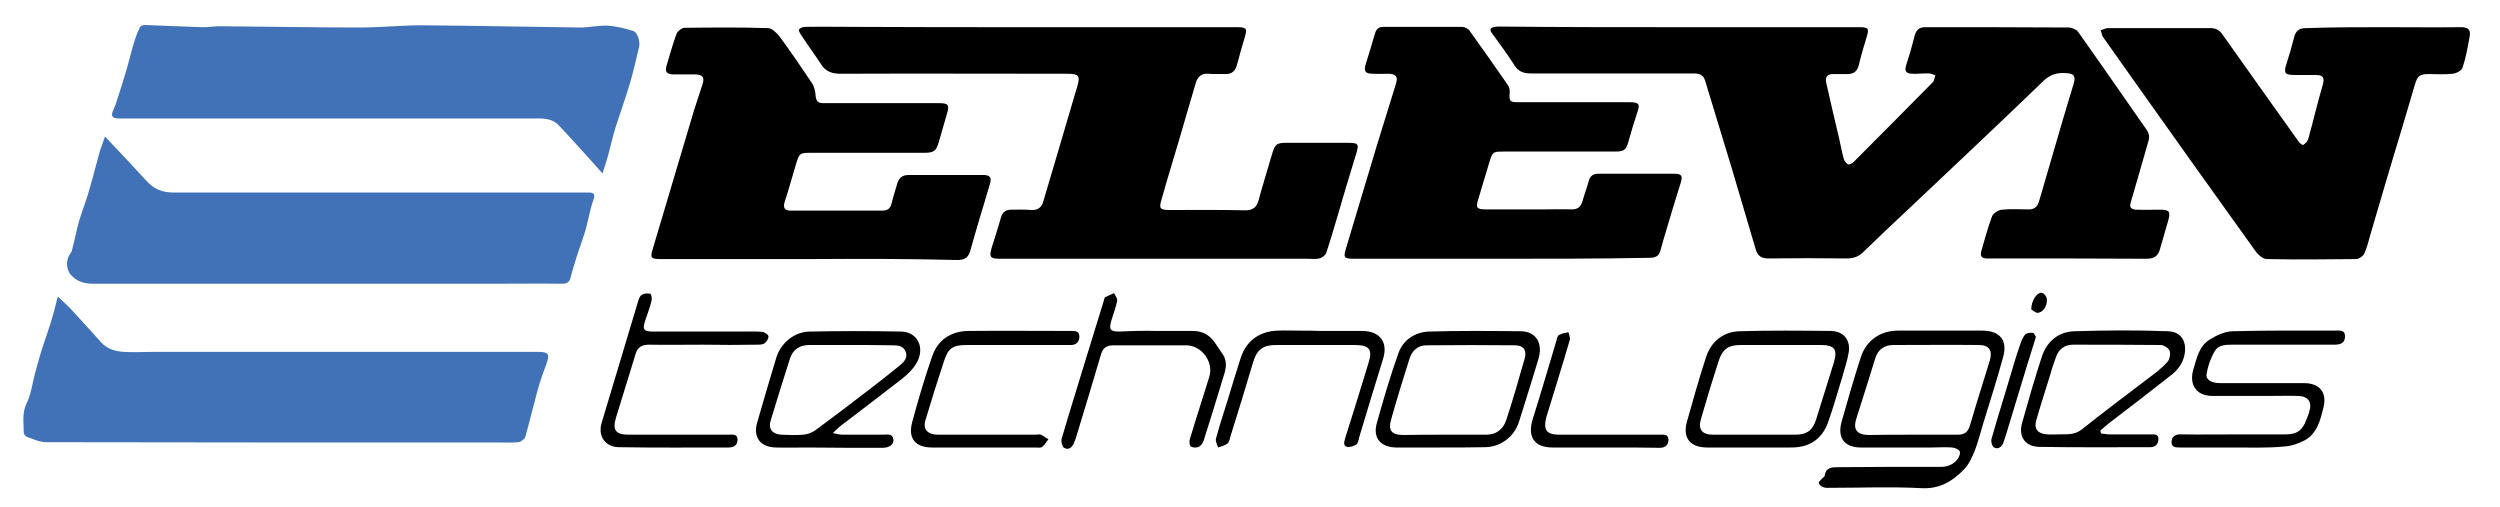
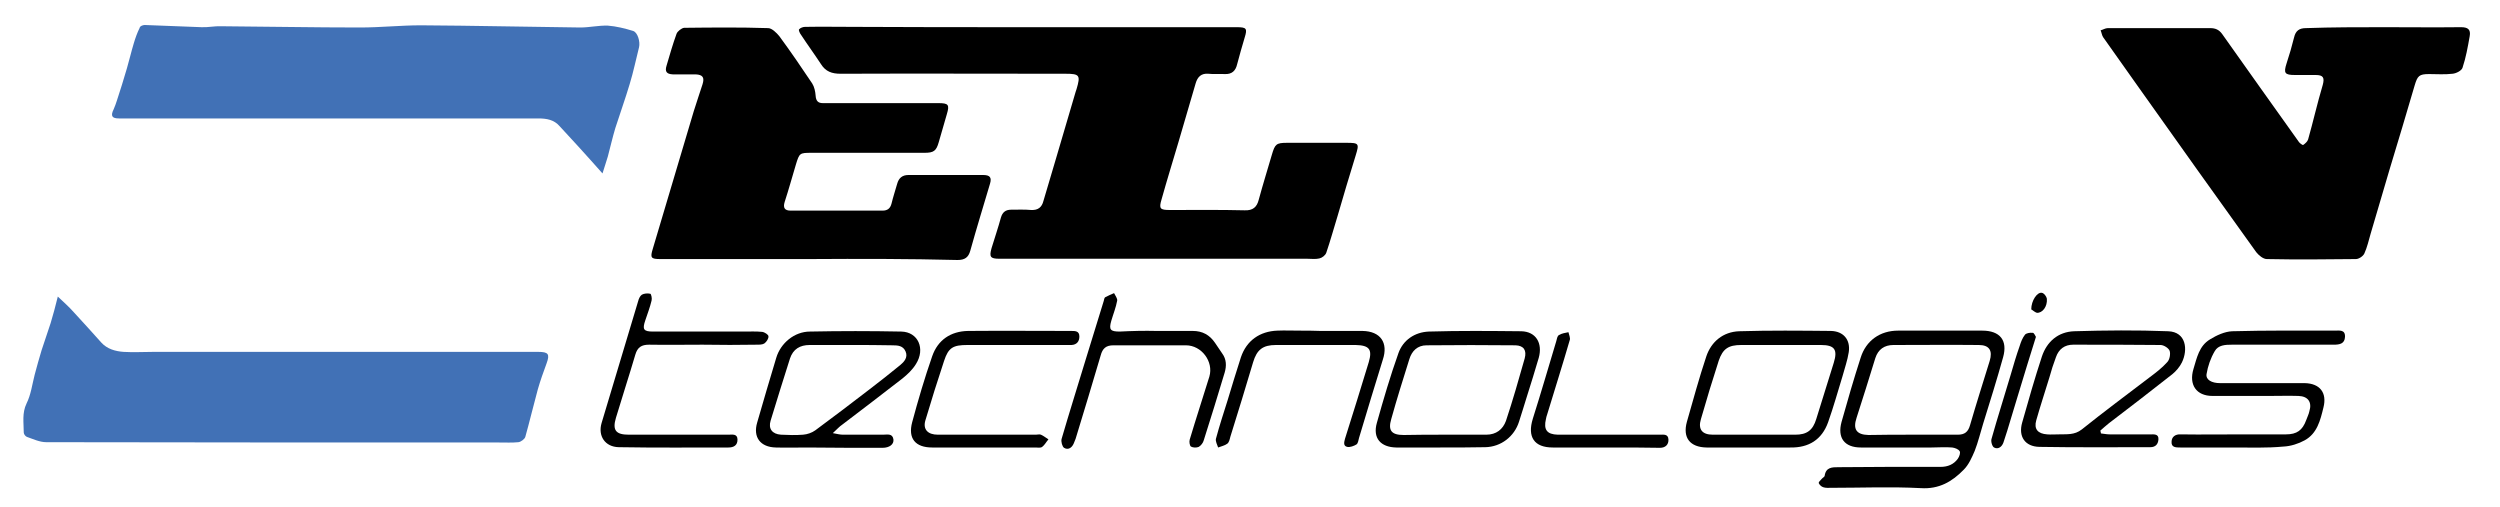
<svg xmlns="http://www.w3.org/2000/svg" version="1.1" id="Capa_1" x="0px" y="0px" viewBox="0 0 800 162.3" style="enable-background:new 0 0 800 162.3;" xml:space="preserve">
  <style type="text/css">
	.st0{fill:#4171B6;}
</style>
  <g>
-     <path d="M537.5,8.7c19.1,0,38.3,0,57.4,0c3,0,3.3,0.4,2.4,3.2c-0.9,3-1.8,6-2.5,9c-0.5,1.9-1.6,2.8-3.6,2.8c-1.5,0-3,0-4.6,0   c-2,0-2.6,1.1-2.2,2.8c1.3,5.9,2.7,11.8,4.1,17.7c0.5,2.2,0.9,4.5,1.5,6.6c0.2,0.7,0.8,1.5,1.4,1.8c0.4,0.2,1.4-0.4,1.8-0.8   c8.5-8.5,16.9-17,25.3-25.5c0.5-0.5,0.5-1.4,0.8-2.2c-0.7-0.2-1.3-0.6-2-0.6c-1.8-0.1-3.6,0.2-5.5,0.1c-2-0.1-2.4-1-1.8-2.8   c1-3.1,1.9-6.2,2.7-9.4c0.5-1.9,1.6-2.8,3.6-2.7c15.2,0,30.4,0,45.6,0.1c1.1,0,2.5,0.6,3.1,1.4c7.4,10.4,14.6,20.9,21.9,31.3   c0.9,1.3,1,2.5,0.5,4c-1.9,6.5-3.7,13-5.6,19.4c-0.5,1.8,0.6,2.2,2,2.2c2.5,0.1,5,0,7.5,0c2.8,0,3.3,0.6,2.6,3.2   c-0.9,3.1-1.8,6.3-2.7,9.4c-0.6,2.2-1.8,3.1-4.3,3.1c-16.4-0.1-32.8-0.1-49.2-0.1c-0.7,0-1.4,0-2.1,0c-1.5-0.1-2-0.8-1.6-2.3   c1.1-3.8,2.1-7.6,3.5-11.3c0.4-0.9,2-1.9,3.1-2c2.8-0.3,5.6-0.1,8.4-0.1c1.9,0.1,3-0.8,3.5-2.6c2.6-8.8,5.1-17.6,7.7-26.4   c1.1-3.8,2.3-7.5,3.4-11.3c0.7-2.4,0-3.2-2.5-3.3c-2.8-0.2-5,0.4-7.2,2.5c-14.4,13.9-29,27.6-43.6,41.4c-4.7,4.4-9.4,8.8-14,13.3   c-1.5,1.5-3.1,2.1-5.3,2.1c-8.4-0.1-16.7-0.1-25.1,0c-2.4,0-3.5-0.9-4.1-3c-2.6-8.8-5.2-17.6-7.8-26.4c-2.8-9.2-5.6-18.4-8.4-27.6   c-0.6-1.9-2-2.2-3.7-2.2c-6.5,0-13.1,0-19.6,0c-10.8,0-21.6,0-32.4,0c-2.2,0-3.9-0.5-5.2-2.5c-2.3-3.6-4.8-7-7.3-10.4   c-0.9-1.2-0.4-1.8,0.9-2c0.6-0.1,1.2-0.1,1.8-0.1C499.5,8.7,518.5,8.7,537.5,8.7z" />
    <path d="M327.1,8.7c22.9,0,45.7,0,68.6,0c3.2,0,3.5,0.4,2.6,3.3c-0.8,2.8-1.7,5.7-2.4,8.5c-0.5,2.2-1.7,3.3-4,3.2   c-1.7-0.1-3.5,0.1-5.2-0.1c-2.3-0.2-3.5,1-4.1,3.1c-1.8,6.3-3.7,12.5-5.5,18.8c-1.8,6.1-3.7,12.2-5.4,18.3c-0.9,3-0.5,3.4,2.7,3.4   c8,0,16-0.1,23.9,0.1c2.6,0.1,3.9-1,4.5-3.4c1.3-4.8,2.8-9.6,4.2-14.4c1-3.4,1.4-3.8,4.9-3.8c6.3,0,12.6,0,18.9,0   c4.1,0,4.2,0.2,3,4.1c-2,6.4-3.9,12.9-5.8,19.4c-1.2,3.9-2.3,7.9-3.6,11.7c-0.3,0.8-1.3,1.6-2.2,1.8c-1.2,0.3-2.6,0.1-3.9,0.1   c-32.8,0-65.6,0-98.5,0c-2.9,0-3.3-0.6-2.5-3.4c1-3.3,2.1-6.5,3-9.8c0.5-1.7,1.5-2.5,3.3-2.5c2.1,0,4.3-0.1,6.4,0.1   c2.2,0.1,3.4-0.9,3.9-2.9c1.3-4.5,2.7-9,4-13.5c2.1-7.1,4.2-14.2,6.3-21.4c0.1-0.3,0.2-0.6,0.3-0.9c1.3-4.4,1-4.9-3.5-4.9   c-24,0-48-0.1-72,0c-2.8,0-4.8-0.7-6.3-3.1c-2.1-3.2-4.3-6.2-6.4-9.4c-0.4-0.5-0.8-1.5-0.6-1.7c0.4-0.5,1.3-0.8,1.9-0.8   c5.3-0.1,10.6,0,16,0C291.4,8.7,309.2,8.7,327.1,8.7C327.1,8.7,327.1,8.7,327.1,8.7z" />
    <path class="st0" d="M192.8,55.5c-2.8-3.1-5.3-6-7.9-8.8c-1.9-2.1-3.9-4.2-5.8-6.3c-1.8-2.1-4.2-2.5-6.8-2.5c-17.5,0-35.1,0-52.6,0   c-27.2,0-54.4,0-81.6,0c-2.3,0-2.8-0.8-1.7-3c0.4-0.9,0.7-1.8,1-2.7c1.1-3.4,2.2-6.8,3.2-10.3c0.8-2.7,1.4-5.4,2.2-8   c0.5-1.7,1.1-3.4,1.9-5C44.7,8.4,45.7,8,46.3,8c6.1,0.2,12.1,0.5,18.2,0.7c2.1,0.1,4.2-0.4,6.3-0.3c14.8,0.1,29.6,0.4,44.4,0.4   c6.5,0,13-0.7,19.5-0.7c17,0.1,34,0.5,51,0.7c2.9,0,5.9-0.7,8.8-0.6c2.7,0.2,5.5,0.9,8.1,1.7c1.5,0.5,2.3,3.5,1.9,5.2   c-1,3.9-1.8,7.9-3,11.8c-1.4,4.7-3.1,9.4-4.6,14.1c-0.9,3-1.6,6.1-2.4,9.1C194,51.8,193.4,53.5,192.8,55.5z" />
-     <path class="st0" d="M33.6,43.7c4.8,5.1,9.1,9.6,13.3,14.2c2.3,2.6,5.1,3.7,8.4,3.7c41.7,0,83.4,0,125.1,0c2.6,0,5.2,0,7.7,0   c1.6,0,2.6,0.2,1.8,2.3c-1.1,3.1-1.6,6.4-2.5,9.6c-0.8,2.7-1.8,5.4-2.7,8.1c-0.7,2.4-1.5,4.7-2.1,7.2c-0.4,1.6-1.3,2-2.7,2   c-7.4-0.1-14.7,0-22.1,0c-42.6,0-85.2,0-127.9,0c-2.7,0-5.1-0.6-7-2.6c-1.6-1.6-1.9-4.4-0.8-6.4c0.3-0.5,0.7-1,0.9-1.6   c0.8-3,1.4-6.1,2.2-9.1c0.8-2.7,1.8-5.4,2.7-8.1c0.6-1.9,1.1-3.9,1.7-5.9c0.8-3,1.6-6,2.4-8.9C32.5,46.7,33,45.4,33.6,43.7z" />
    <path class="st0" d="M18.5,94.9c1.9,1.8,3.6,3.3,5.1,5c3,3.2,5.9,6.5,8.8,9.7c1.9,2.1,4.5,2.8,7.1,3c3.2,0.2,6.4,0,9.6,0   c41,0,82.1,0,123.1,0c3.3,0,3.8,0.7,2.7,3.7c-1,2.7-2,5.5-2.8,8.3c-1.4,5.1-2.6,10.2-4,15.2c-0.2,0.7-1.4,1.6-2.2,1.7   c-2,0.2-4.1,0.1-6.1,0.1c-48.3,0-96.6,0-145-0.1c-2.1,0-4.2-1-6.2-1.7c-0.5-0.2-1-0.9-1-1.4c0-3.1-0.6-6.2,0.9-9.3   c1.4-2.8,1.8-6.1,2.6-9.2c0.7-2.6,1.4-5.2,2.2-7.8c0.9-2.9,2-5.8,2.9-8.7C17,100.8,17.7,98.1,18.5,94.9z" />
    <path d="M259.2,82.9c-16,0-31.9,0-47.9,0c-3,0-3.3-0.4-2.4-3.3c4.4-14.7,8.7-29.3,13.1-44c0.9-2.9,1.9-5.8,2.8-8.6   c0.7-2.2,0.1-3.1-2.2-3.2c-2.4,0-4.9,0-7.3,0c-2-0.1-2.6-0.9-2-2.8c1-3.4,2-6.9,3.2-10.2c0.3-0.8,1.6-1.8,2.4-1.9   c9-0.1,17.9-0.2,26.9,0.1c1.2,0,2.7,1.5,3.6,2.6c3.6,4.9,7.1,10,10.5,15.1c0.7,1.1,1,2.6,1.1,3.9c0.1,1.7,0.8,2.4,2.3,2.4   c1.8,0,3.6,0,5.5,0c10.5,0,21,0,31.5,0c3.2,0,3.6,0.5,2.7,3.5c-0.9,3-1.7,6-2.6,9c-0.8,2.8-1.6,3.4-4.6,3.4c-12.1,0-24.2,0-36.2,0   c-3.7,0-3.8,0.1-4.9,3.7c-1.2,4-2.3,8-3.6,12c-0.6,1.9,0,2.8,1.9,2.8c9.8,0,19.6,0,29.4,0c1.6,0,2.5-0.7,2.9-2.3   c0.5-2.1,1.2-4.2,1.8-6.3c0.5-1.8,1.6-2.8,3.6-2.8c8,0,16,0,23.9,0c2.2,0,2.8,0.8,2.2,2.8c-2.1,7.1-4.3,14.2-6.3,21.4   c-0.6,2.2-1.8,3-4.1,3C290.8,82.8,275,82.8,259.2,82.9C259.2,82.8,259.2,82.8,259.2,82.9z" />
    <path d="M762.9,8.7c8.2,0,16.4,0.1,24.6,0c2.2,0,3.2,0.7,2.8,2.9c-0.6,3.4-1.2,6.8-2.3,10.1c-0.3,0.9-2,1.8-3.2,1.9   c-2.5,0.3-5,0.1-7.5,0.1c-3.2,0-3.7,0.6-4.6,3.6c-2.6,8.9-5.3,17.9-8,26.8c-2,6.9-4.1,13.8-6.1,20.7c-0.6,2.1-1.1,4.3-2,6.3   c-0.4,0.9-1.8,1.8-2.7,1.8c-9.5,0.1-19,0.2-28.5,0c-1.2,0-2.6-1.2-3.4-2.2c-12.6-17.5-25.1-35.1-37.6-52.7   c-3.8-5.4-7.6-10.7-11.4-16.1c-0.4-0.6-0.5-1.5-0.8-2.2c0.8-0.2,1.5-0.7,2.3-0.7c10.9,0,21.9,0,32.8,0c1.6,0,2.8,0.5,3.8,1.9   c8.2,11.6,16.4,23.1,24.6,34.6c0.3,0.4,1.2,1,1.3,0.9c0.6-0.4,1.4-1.1,1.6-1.8c0.8-2.8,1.5-5.6,2.2-8.3c0.8-3.1,1.6-6.2,2.5-9.2   c0.6-2.3,0.1-3.1-2.3-3.1c-2.2,0-4.4,0-6.6,0c-3.3,0-3.7-0.6-2.7-3.7c0.9-2.7,1.7-5.5,2.4-8.3c0.5-2.2,1.7-3,3.8-3   C746.3,8.7,754.6,8.7,762.9,8.7C762.9,8.7,762.9,8.7,762.9,8.7z" />
-     <path d="M480.2,82.8c-15.6,0-31.3,0-46.9,0c-3.3,0-3.5-0.4-2.5-3.6c3.2-10.7,6.4-21.4,9.6-32c2.1-6.8,4.2-13.6,6.3-20.4   c0.7-2.2,0.1-3.1-2.3-3.2c-1.7,0-3.3,0.1-5,0c-2.6,0-3.1-0.8-2.3-3.3c1-3.2,2-6.4,2.9-9.6c0.4-1.4,1.2-2.1,2.6-2.1   c8.4,0,16.9,0,25.3,0c0.8,0,2,0.6,2.4,1.3c4.1,5.7,8.2,11.5,12.2,17.3c0.5,0.7,0.7,1.7,0.6,2.5c-0.2,2.7,0,3,2.8,3   c11.2,0,22.5,0,33.7,0c0.4,0,0.8,0,1.1,0c4.1,0,4.3,0.3,2.9,4.3c-0.9,2.7-1.7,5.5-2.5,8.3c-0.7,2.6-1.4,3.2-4.1,3.2   c-11.9,0-23.8,0-35.8,0c-3.5,0-3.6,0.1-4.6,3.4c-1.2,4-2.4,8-3.6,12c-0.8,2.5-0.4,3.1,2.3,3.1c6.5,0,12.9,0,19.4,0   c2.7,0,5.3-0.1,8,0c2,0.1,3.1-0.7,3.7-2.6c0.6-2.2,1.4-4.3,2-6.5c0.4-1.5,1.4-2.3,2.9-2.3c8.2,0,16.4,0,24.6,0c2.3,0,2.6,0.8,1.9,3   c-1.5,4.7-2.9,9.4-4.3,14.1c-0.8,2.5-1.5,5.1-2.2,7.6c-0.5,1.8-1.8,2.2-3.5,2.2C511.9,82.8,496.1,82.8,480.2,82.8z" />
    <path d="M604.4,149.4c5.5,0,11.1,0,16.6,0c2.3,0,4.2-0.8,5.5-2.6c0.5-0.7,0.9-1.9,0.6-2.4c-0.4-0.7-1.6-1.1-2.4-1.2   c-2.2-0.2-4.4,0-6.6,0c-7.5,0-15,0-22.6,0c-5.3,0-7.6-3.1-6.2-8.2c1.9-6.8,3.9-13.7,6.1-20.5c1.7-5.5,6.2-8.7,12-8.7   c9,0,17.9,0,26.9,0c5.7,0,8.2,3.1,6.7,8.5c-2,7.2-4.2,14.2-6.4,21.3c-0.9,2.9-1.6,5.9-2.7,8.7c-0.9,2.1-1.9,4.4-3.5,6   c-3.7,3.8-7.9,6.3-13.8,5.9c-9.5-0.5-19-0.1-28.5-0.1c-0.9,0-1.9,0.1-2.7-0.2c-0.6-0.2-1.2-0.8-1.4-1.3c-0.1-0.3,0.5-0.9,0.9-1.3   c0.3-0.4,1-0.7,1-1.1c0.4-2.7,2.4-2.7,4.4-2.7C593.8,149.5,599.1,149.4,604.4,149.4C604.4,149.4,604.4,149.4,604.4,149.4z    M612.1,139.1C612.1,139.1,612.1,139.1,612.1,139.1c4.8,0,9.6,0,14.4,0c2.2,0,3.3-0.9,3.9-3c2-6.9,4.2-13.8,6.3-20.6   c1-3.3-0.1-5.1-3.5-5.1c-9.1-0.1-18.2,0-27.3,0c-2.9,0-4.9,1.4-5.8,4.2c-2,6.4-3.9,12.7-6,19.1c-1.2,3.6-0.1,5.4,3.8,5.5   C602.5,139.1,607.3,139.1,612.1,139.1z" />
    <path d="M672.3,138.7c0.9,0.1,1.9,0.3,2.8,0.3c4.3,0,8.7,0,13,0c1.2,0,2.7-0.2,2.6,1.6c-0.1,1.5-0.9,2.5-2.6,2.5   c-11.8,0-23.7,0.1-35.5-0.1c-4.6-0.1-6.8-3.3-5.5-7.8c2-7.1,4-14.1,6.3-21.1c1.6-4.8,5.2-7.9,10.3-8.1c10-0.3,20-0.4,30.1,0   c5.8,0.2,6.4,5.9,4.4,10c-0.7,1.4-1.8,2.7-3,3.7c-6.7,5.3-13.5,10.5-20.3,15.7c-1,0.8-1.9,1.6-2.8,2.4   C672.2,138.2,672.3,138.5,672.3,138.7z M658.7,139c2.6-0.1,5.1,0.3,7.5-1.6c7.1-5.7,14.4-11.1,21.6-16.6c2-1.5,4-3,5.7-4.9   c0.8-0.8,1.1-2.6,0.8-3.6c-0.3-0.9-1.9-1.9-2.9-1.9c-9.3-0.1-18.7-0.1-28-0.1c-2.7,0-4.6,1.4-5.5,4c-0.8,2.1-1.5,4.3-2.1,6.5   c-1.4,4.6-2.9,9.1-4.2,13.7c-0.8,2.8,0.5,4.3,3.5,4.5C656.2,139.1,657.5,139,658.7,139z" />
    <path d="M266.5,138.6c1.5,0.3,2.4,0.5,3.3,0.5c4.3,0,8.5,0,12.8,0c1.3,0,3-0.5,3.3,1.5c0.2,1.6-1.3,2.7-3.5,2.7   c-8,0-16.1,0-24.1-0.1c-3.3,0-6.7,0.1-10,0c-5-0.1-7.4-3.3-6-8c2-6.9,4-13.8,6.1-20.7c1.4-4.7,5.8-8.4,10.8-8.4   c9.7-0.2,19.4-0.2,29.2,0c5.4,0.1,7.8,5.5,4.7,10.4c-1.1,1.8-2.7,3.3-4.3,4.6c-6.4,5-12.9,9.9-19.3,14.8   C268.6,136.5,267.9,137.3,266.5,138.6z M272.5,110.4C272.5,110.4,272.5,110.4,272.5,110.4c-4.5,0-9,0-13.4,0   c-3.1,0-5.3,1.3-6.3,4.3c-2.1,6.6-4.2,13.3-6.2,19.9c-0.8,2.6,0.5,4.3,3.3,4.5c2.3,0.1,4.7,0.2,7.1,0c1.3-0.1,2.8-0.6,3.9-1.4   c5.8-4.3,11.5-8.6,17.2-13c3.4-2.6,6.7-5.2,10-7.9c1.2-1,2.5-2.4,1.7-4.3c-0.8-1.9-2.5-2-4.2-2   C281.2,110.4,276.8,110.4,272.5,110.4z" />
    <path d="M714.6,143.2c-5.6,0-11.2,0-16.9,0c-1.4,0-2.9,0-2.8-1.8c0-1.6,1.2-2.5,2.9-2.4c6.6,0.1,13.2,0,19.8,0c4.6,0,9.3,0,13.9,0   c3.5,0,5.3-1.3,6.5-4.6c0.3-0.9,0.8-1.8,1-2.8c0.9-2.9-0.4-4.8-3.5-4.9c-3.1-0.1-6.2,0-9.3,0c-6.1,0-12.2,0-18.2,0   c-5.2,0-7.6-3.6-6.1-8.6c1.1-3.6,1.8-7.4,5.3-9.5c2.1-1.3,4.7-2.5,7.1-2.6c10.9-0.3,21.9-0.2,32.8-0.2c1.5,0,3.4-0.4,3.3,2   c-0.1,2.2-1.7,2.5-3.6,2.5c-10.9,0-21.7,0-32.6,0c-2.1,0-4.4,0.1-5.5,2.1c-1.3,2.2-2.2,4.8-2.6,7.3c-0.3,1.8,1.6,2.9,4.3,2.9   c6.4,0,12.8,0,19.1,0c2.7,0,5.3,0,8,0c4.9,0.1,7.2,3.1,6,7.8c-1,4.1-2,8.3-6,10.5c-2,1.1-4.5,1.9-6.8,2   C725.4,143.4,719.9,143.2,714.6,143.2C714.6,143.2,714.6,143.2,714.6,143.2z" />
    <path d="M559.8,143.2c-4.6,0-9.1,0-13.7,0c-5.3-0.1-7.7-3.1-6.3-8.2c2-7,3.9-14,6.2-20.9c1.6-4.8,5.4-7.9,10.5-8.1   c9.8-0.3,19.6-0.2,29.4-0.1c4,0.1,6.3,2.8,5.7,6.8c-0.4,2.6-1.3,5.1-2,7.7c-1.5,4.9-2.9,9.9-4.6,14.7c-2,5.6-6.2,8.2-12.1,8.1   c-4.4,0-8.8,0-13.2,0C559.8,143.3,559.8,143.2,559.8,143.2z M561.5,139.1C561.5,139.1,561.5,139.1,561.5,139.1c4.3,0,8.7,0,13,0   c3.7,0,5.6-1.4,6.7-5c1.9-6,3.7-12,5.6-18c1.3-4.2,0.3-5.7-4.1-5.7c-8.5,0-17,0-25.5,0c-4.1,0-5.9,1.2-7.2,5   c-2,6.2-3.9,12.4-5.7,18.7c-1,3.3,0.4,5,3.8,5C552.5,139.1,557,139.1,561.5,139.1z" />
    <path d="M460.9,143.2c-4.7,0-9.4,0-14.1,0c-5-0.1-7.6-3-6.2-7.9c2.1-7.5,4.3-15,6.9-22.3c1.5-4.2,5.2-6.7,9.7-6.9   c9.9-0.3,19.7-0.2,29.6-0.1c4.7,0.1,6.9,3.8,5.6,8.5c-1.2,4.1-2.5,8.3-3.8,12.4c-0.8,2.7-1.7,5.4-2.5,8c-1.5,4.8-5.8,8.1-10.8,8.2   C470.5,143.2,465.7,143.2,460.9,143.2C460.9,143.2,460.9,143.2,460.9,143.2z M462.4,139.1C462.4,139.1,462.4,139.1,462.4,139.1   c4.4,0,8.8,0,13.2,0c3.2,0,5.3-1.7,6.3-4.4c2.2-6.6,4.1-13.3,6-20c0.7-2.6-0.3-4.1-2.9-4.2c-9.5-0.1-19-0.1-28.5,0   c-2.9,0-4.7,1.8-5.5,4.4c-2,6.4-4,12.7-5.8,19.2c-1.1,3.7,0.1,5.1,4,5.1C453.6,139.1,458,139.1,462.4,139.1z" />
    <path d="M224.8,110.3c-5.7,0-11.4,0.1-17.1,0c-2.4,0-3.7,0.8-4.4,3.2c-2,6.8-4.2,13.5-6.2,20.2c-1.2,4,0,5.4,4.1,5.4   c10.6,0,21.3,0,31.9,0c1.2,0,2.9-0.4,2.9,1.6c0,1.8-1.2,2.5-2.9,2.5c-11.7,0-23.4,0.1-35.1-0.1c-4.4-0.1-6.7-3.6-5.5-7.7   c3.9-13,7.8-26,11.7-39c0.2-0.8,0.6-1.7,1.2-2.1c0.7-0.4,1.8-0.5,2.7-0.3c0.3,0.1,0.6,1.5,0.4,2.2c-0.5,2.1-1.3,4.2-2,6.3   c-1,2.9-0.6,3.6,2.5,3.6c9.6,0,19.3,0,29,0c2,0,4-0.1,5.9,0.1c0.8,0.1,2,0.9,2,1.4c0.1,0.7-0.6,1.8-1.3,2.3   c-0.6,0.4-1.6,0.4-2.4,0.4C236.5,110.4,230.7,110.4,224.8,110.3C224.8,110.4,224.8,110.3,224.8,110.3z" />
    <path d="M370.1,105.9c3.9,0,7.7,0,11.6,0c3.1,0,5.4,1.3,7.1,3.8c0.8,1.1,1.5,2.3,2.3,3.4c1.4,1.9,1.4,4,0.8,6.1   c-2.2,7.3-4.4,14.5-6.7,21.7c-0.2,0.8-0.9,1.7-1.6,2.1c-0.7,0.3-1.8,0.3-2.5-0.1c-0.4-0.3-0.6-1.5-0.4-2.2c2-6.7,4.2-13.4,6.3-20.2   c1.4-4.8-2.5-10-7.5-10c-7.7,0-15.5,0-23.2,0c-2.4,0-3.5,1-4.1,3.3c-2.6,8.9-5.3,17.7-8,26.6c-0.2,0.5-0.4,1-0.6,1.5   c-0.6,1.4-1.8,2.2-3.1,1.4c-0.6-0.4-1-2-0.8-2.8c2.5-8.6,5.2-17.1,7.8-25.7c1.9-6.2,3.8-12.3,5.7-18.5c0.1-0.4,0.2-1.1,0.5-1.2   c0.9-0.5,1.9-0.9,2.8-1.3c0.4,0.8,1.1,1.7,1,2.4c-0.4,2.2-1.3,4.4-1.9,6.5c-0.8,2.8-0.3,3.4,2.7,3.4   C362.2,105.9,366.2,105.8,370.1,105.9z" />
    <path d="M314.7,143.2c-5.5,0-10.9,0-16.4,0c-5.4,0-7.8-2.9-6.4-8.1c1.9-7.1,4-14.2,6.4-21.1c1.8-5.2,5.9-8,11.5-8.1   c11-0.1,22,0,33,0c1.3,0,2.6,0,2.6,1.8c0,1.5-0.8,2.6-2.5,2.7c-1,0-2,0-3,0c-10.1,0-20.2,0-30.3,0c-4.6,0-6.1,0.8-7.5,5.1   c-2.1,6.3-4.1,12.7-6,19.1c-0.8,2.8,0.8,4.5,4,4.5c10.5,0,21,0,31.4,0c0.5,0,1.1-0.2,1.6,0c0.9,0.4,1.6,1,2.4,1.5   c-0.7,0.8-1.2,1.8-2,2.4c-0.5,0.4-1.5,0.2-2.2,0.2C325.7,143.2,320.2,143.2,314.7,143.2z" />
    <path d="M422.6,105.9c4.5,0,9,0,13.4,0c5.8,0.1,8.3,3.8,6.5,9.2c-2.6,8.3-5.1,16.7-7.6,25c-0.2,0.7-0.3,1.7-0.8,2.1   c-0.8,0.5-2.1,1-3,0.8c-1.3-0.3-1-1.5-0.7-2.6c2.6-8.2,5.1-16.3,7.6-24.5c1.2-4.1,0.2-5.4-4.2-5.5c-8.5,0-17,0-25.5,0   c-4.2,0-6.1,1.5-7.3,5.5c-2.4,8-4.8,16-7.3,23.9c-0.2,0.8-0.4,1.8-1,2.2c-0.8,0.6-1.9,0.8-2.9,1.2c-0.3-0.9-0.9-2-0.7-2.8   c1.1-4.1,2.4-8.1,3.7-12.2c1.4-4.6,2.8-9.3,4.3-13.9c1.8-5.3,6-8.3,11.7-8.5c2.3-0.1,4.6,0,6.8,0   C418,105.8,420.3,105.8,422.6,105.9C422.6,105.9,422.6,105.9,422.6,105.9z" />
    <path d="M513.1,143.2c-5.4,0-10.8,0-16.2,0c-6,0-8.2-3.4-6.4-9.2c2.6-8.2,5-16.5,7.5-24.8c0.2-0.7,0.3-1.7,0.9-2   c0.8-0.5,2-0.7,3-0.9c0.2,0.9,0.7,1.9,0.4,2.6c-2.3,7.9-4.8,15.8-7.2,23.7c-0.2,0.5-0.3,1-0.4,1.5c-0.8,3.4,0.3,4.9,3.8,5   c4.9,0,9.7,0,14.6,0c6,0,12,0,18,0c1.2,0,2.7-0.3,2.8,1.5c0.1,1.7-1,2.7-2.7,2.7c-2.9,0-5.8-0.1-8.7-0.1   C519.3,143.2,516.2,143.2,513.1,143.2C513.1,143.2,513.1,143.2,513.1,143.2z" />
    <path d="M651.5,107.8c-1,3.2-1.9,6.1-2.8,9c-2.1,7-4.3,14-6.4,21.1c-0.4,1.2-0.8,2.4-1.2,3.7c-0.5,1.4-1.7,2.3-3,1.6   c-0.6-0.3-1.1-2-0.8-2.8c1.9-6.8,4.1-13.6,6.1-20.4c0.9-3.1,1.8-6.2,2.9-9.3c0.4-1.3,0.9-2.6,1.7-3.6c0.4-0.5,1.6-0.7,2.4-0.6   C650.9,106.4,651.2,107.4,651.5,107.8z" />
    <path d="M650,99c0-2.8,1.9-5.6,3.4-5.3c0.7,0.1,1.5,1.2,1.6,1.9c0.2,2.5-1.4,4.6-3.2,4.5C651.1,99.9,650.4,99.2,650,99z" />
  </g>
</svg>